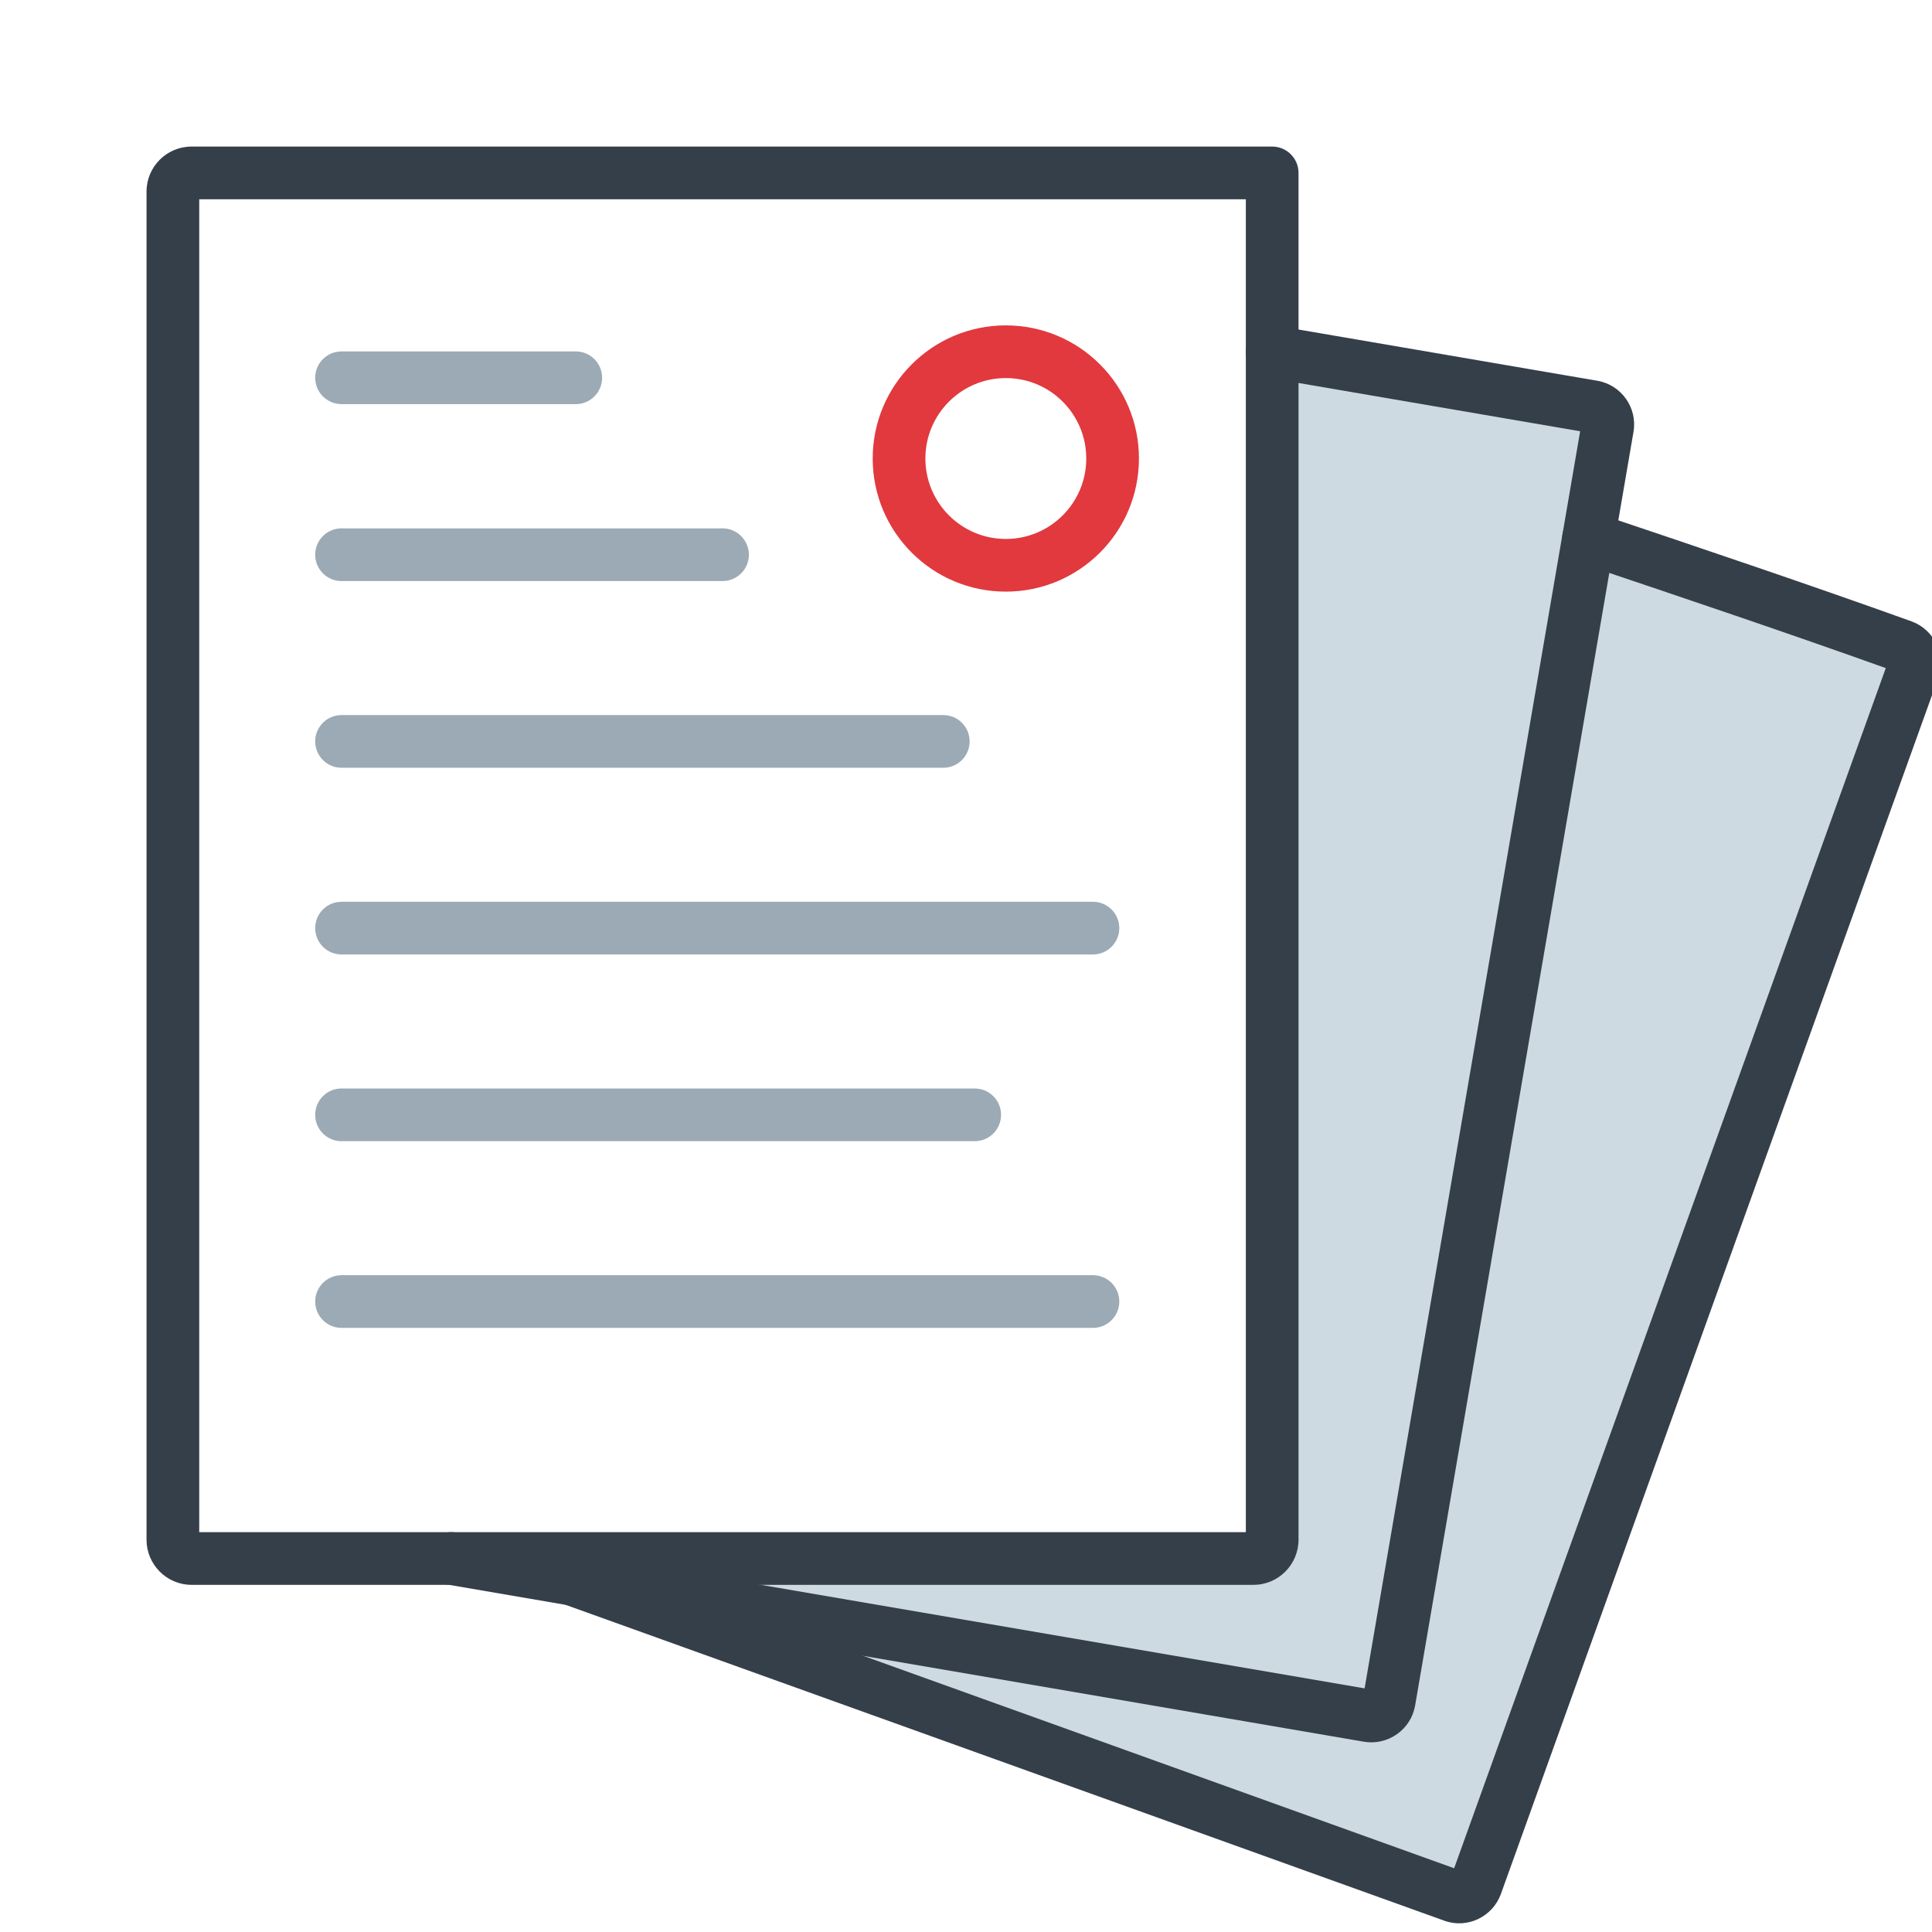
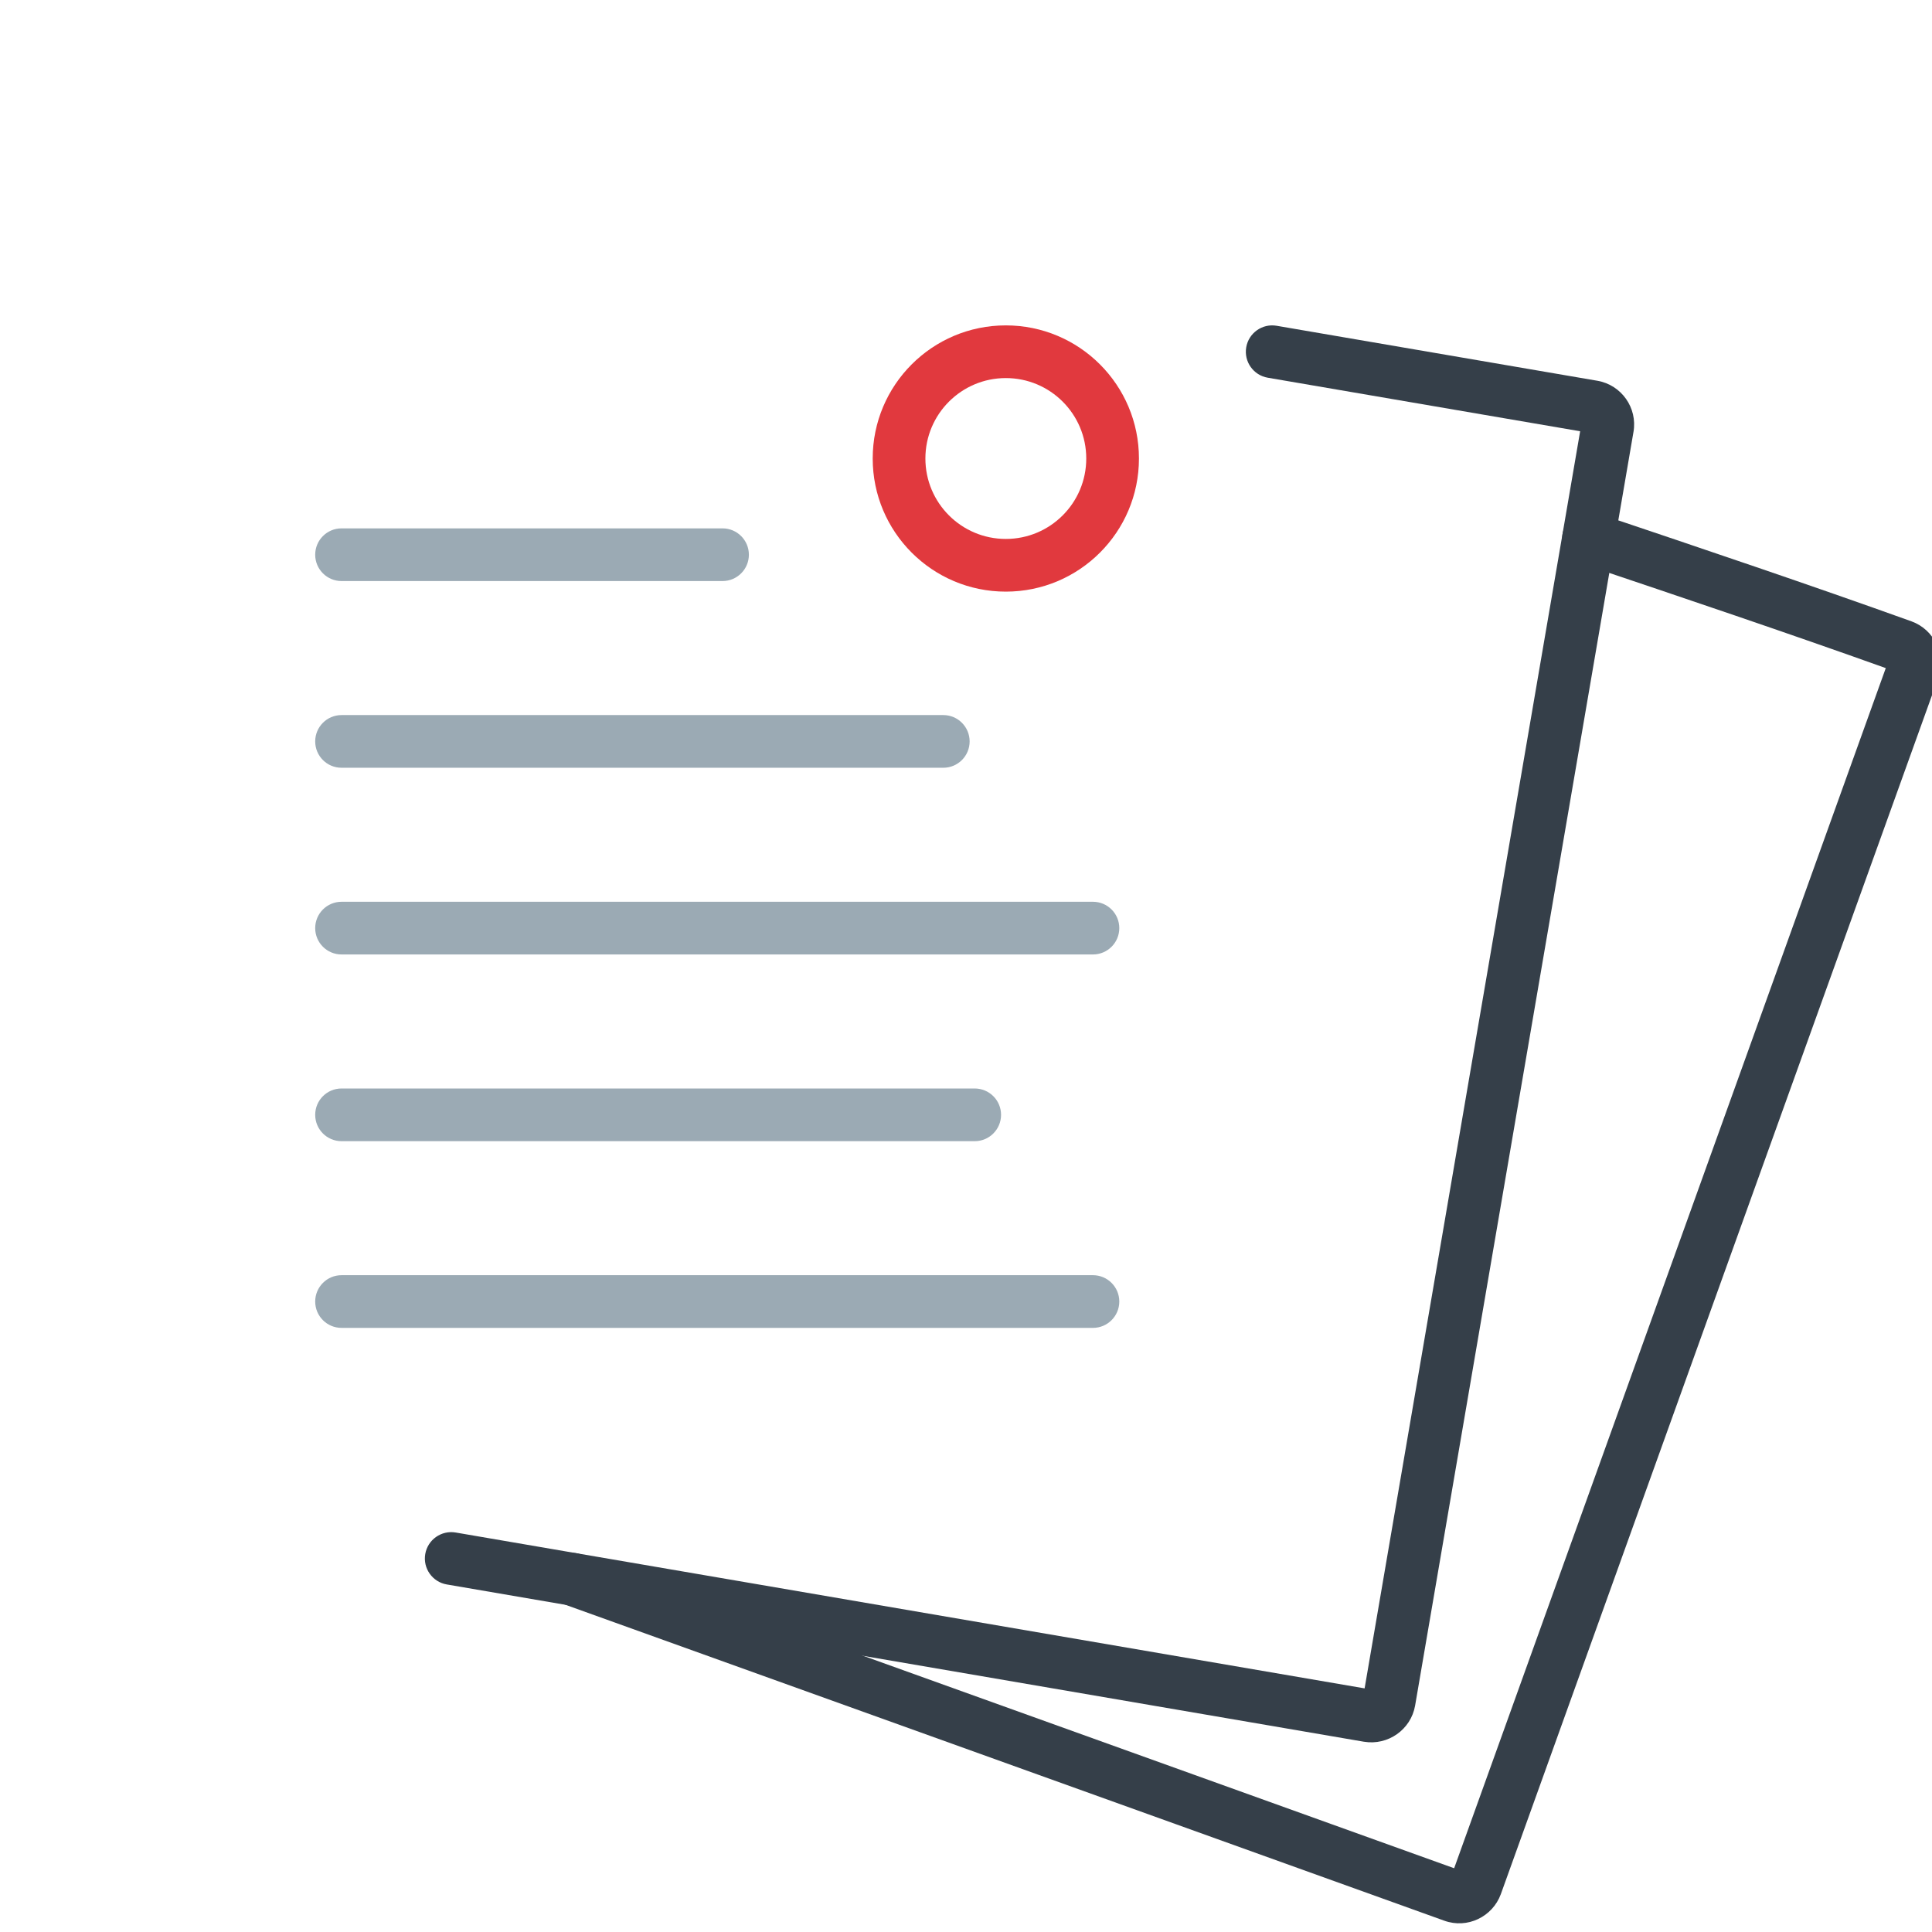
<svg xmlns="http://www.w3.org/2000/svg" width="110" height="110" viewBox="0 0 110 110" fill="none">
  <g clip-path="url(#clip0_963_12646)">
-     <path d="M72.158 89.083H32.631L83.371 108.111L108.741 37.55L89.827 30.981L91.299 23.959L72.158 20.108V89.083Z" fill="#CEDAE1" />
    <path fill-rule="evenodd" clip-rule="evenodd" d="M82.225 109.354C82.223 109.353 82.221 109.353 82.22 109.352L66.931 103.855L32.076 91.327C31.296 91.047 30.892 90.188 31.172 89.409C31.452 88.629 32.311 88.224 33.091 88.504L67.946 101.032L82.793 106.37L107.368 38.039C101.748 36.027 95.892 34.055 89.968 32.062C89.182 31.798 88.76 30.947 89.024 30.162C89.288 29.377 90.139 28.954 90.924 29.218C97.002 31.263 103.039 33.296 108.829 35.376L108.837 35.379C110.13 35.851 110.821 37.283 110.355 38.595L110.353 38.602L99.443 68.93L85.451 107.845C84.979 109.135 83.545 109.834 82.225 109.354Z" fill="#353F49" />
    <path fill-rule="evenodd" clip-rule="evenodd" d="M80.57 97.112C80.33 98.481 79.022 99.391 77.667 99.168L77.657 99.167L25.437 90.212C24.621 90.072 24.072 89.297 24.212 88.481C24.352 87.664 25.128 87.116 25.944 87.255L77.695 96.129L83.529 62.084L89.967 24.554L72.18 21.505C71.363 21.365 70.815 20.59 70.955 19.773C71.095 18.957 71.87 18.408 72.686 18.548L90.949 21.679L90.955 21.68C92.318 21.919 93.241 23.22 93.004 24.593C93.004 24.594 93.004 24.595 93.003 24.595L86.486 62.591L80.571 97.106L80.57 97.112Z" fill="#353F49" />
-     <path fill-rule="evenodd" clip-rule="evenodd" d="M8.343 87.666C8.343 89.069 9.482 90.234 10.906 90.234H71.371C72.795 90.234 73.933 89.069 73.933 87.666V9.845C73.933 9.017 73.261 8.345 72.433 8.345H10.906C9.492 8.345 8.343 9.494 8.343 10.908V87.666ZM11.343 87.234V11.345H70.933V87.234H11.343Z" fill="#353F49" />
    <path fill-rule="evenodd" clip-rule="evenodd" d="M42.638 31.583C42.638 32.411 41.966 33.083 41.138 33.083H19.446C18.617 33.083 17.946 32.411 17.946 31.583C17.946 30.755 18.617 30.083 19.446 30.083L41.138 30.083C41.966 30.083 42.638 30.755 42.638 31.583Z" fill="#9BAAB4" />
-     <path fill-rule="evenodd" clip-rule="evenodd" d="M34.282 21.509C34.282 22.338 33.61 23.009 32.782 23.009L19.446 23.009C18.617 23.009 17.946 22.338 17.946 21.509C17.946 20.681 18.617 20.009 19.446 20.009L32.782 20.009C33.61 20.009 34.282 20.681 34.282 21.509Z" fill="#9BAAB4" />
    <path fill-rule="evenodd" clip-rule="evenodd" d="M55.207 42.213C55.207 43.042 54.535 43.713 53.707 43.713L19.446 43.713C18.617 43.713 17.946 43.042 17.946 42.213C17.946 41.385 18.617 40.713 19.446 40.713L53.707 40.713C54.535 40.713 55.207 41.385 55.207 42.213Z" fill="#9BAAB4" />
    <path fill-rule="evenodd" clip-rule="evenodd" d="M63.728 52.843C63.728 53.672 63.056 54.343 62.228 54.343H19.446C18.617 54.343 17.946 53.672 17.946 52.843C17.946 52.015 18.617 51.343 19.446 51.343H62.228C63.056 51.343 63.728 52.015 63.728 52.843Z" fill="#9BAAB4" />
    <path fill-rule="evenodd" clip-rule="evenodd" d="M56.996 63.474C56.996 64.302 56.325 64.974 55.496 64.974H19.446C18.617 64.974 17.946 64.302 17.946 63.474C17.946 62.645 18.617 61.974 19.446 61.974L55.496 61.974C56.325 61.974 56.996 62.645 56.996 63.474Z" fill="#9BAAB4" />
    <path fill-rule="evenodd" clip-rule="evenodd" d="M63.728 74.104C63.728 74.932 63.056 75.604 62.228 75.604H19.446C18.617 75.604 17.946 74.932 17.946 74.104C17.946 73.276 18.617 72.604 19.446 72.604H62.228C63.056 72.604 63.728 73.276 63.728 74.104Z" fill="#9BAAB4" />
    <path fill-rule="evenodd" clip-rule="evenodd" d="M49.688 26.106C49.688 30.291 53.082 33.685 57.267 33.685C61.453 33.685 64.847 30.291 64.847 26.106C64.847 21.92 61.453 18.526 57.267 18.526C53.082 18.526 49.688 21.92 49.688 26.106ZM57.267 30.685C54.739 30.685 52.688 28.635 52.688 26.106C52.688 23.577 54.739 21.526 57.267 21.526C59.797 21.526 61.847 23.577 61.847 26.106C61.847 28.635 59.797 30.685 57.267 30.685Z" fill="#E1393E" />
  </g>
  <defs>
    <clipPath id="clip0_963_12646">
      <rect width="110" height="110" fill="white" />
    </clipPath>
  </defs>
</svg>